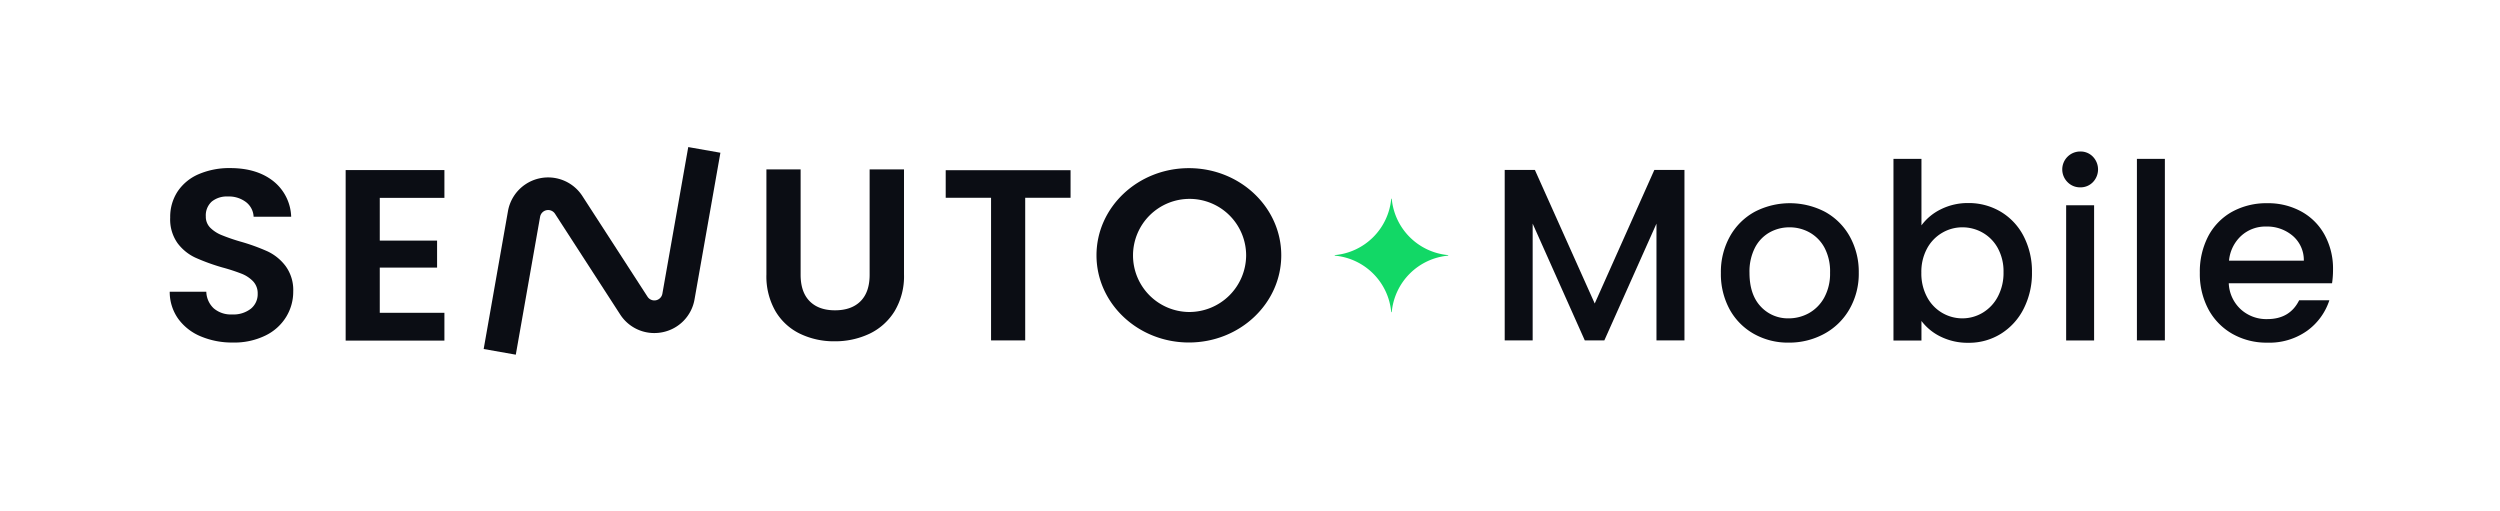
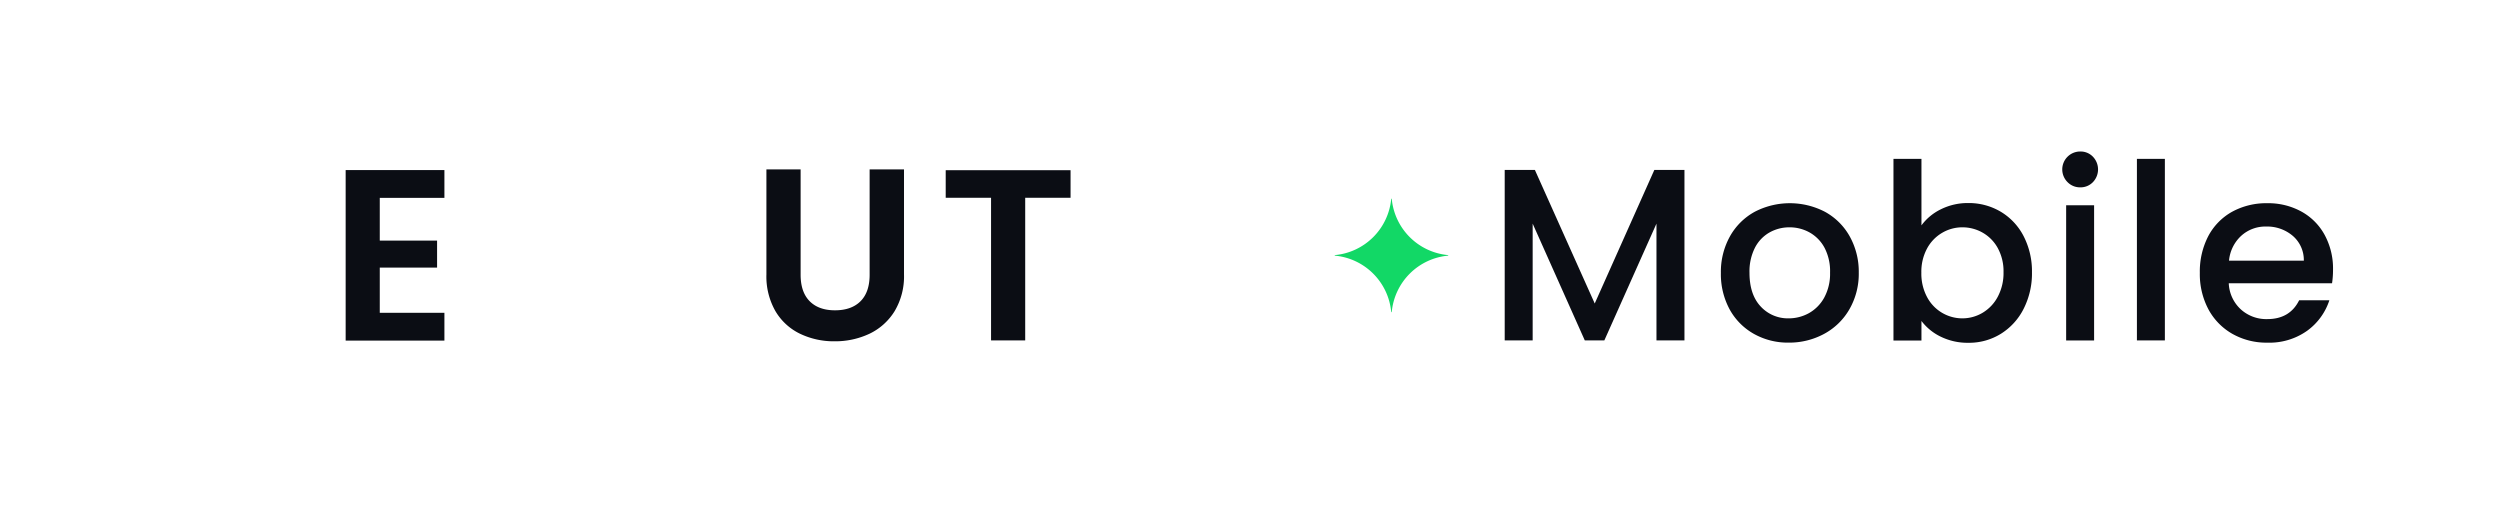
<svg xmlns="http://www.w3.org/2000/svg" id="Layer_1" data-name="Layer 1" viewBox="0 0 767.31 156.73">
  <defs>
    <style>.cls-1{fill:#0b0d14;}.cls-2{fill:#12d866;}</style>
  </defs>
  <path class="cls-1" d="M517,52.15v52.33h-8.59V68.64l-16,35.84h-6l-16-35.84v35.84h-8.58V52.15h9.26l18.37,41,18.3-41Z" />
  <path class="cls-1" d="M538.34,102.49A19.2,19.2,0,0,1,530.89,95a22.69,22.69,0,0,1-2.71-11.26A22.36,22.36,0,0,1,531,72.48,19.33,19.33,0,0,1,538.57,65a23.37,23.37,0,0,1,21.54,0,19.31,19.31,0,0,1,7.6,7.53A22.26,22.26,0,0,1,570.5,83.7a21.78,21.78,0,0,1-2.87,11.22,19.69,19.69,0,0,1-7.79,7.57A22.47,22.47,0,0,1,549,105.16,21.29,21.29,0,0,1,538.34,102.49Zm16.83-6.36a12.15,12.15,0,0,0,4.71-4.75,15.31,15.31,0,0,0,1.81-7.68A15.49,15.49,0,0,0,560,76.06a11.71,11.71,0,0,0-4.59-4.71,12.59,12.59,0,0,0-6.17-1.58,12.4,12.4,0,0,0-6.14,1.58,11.34,11.34,0,0,0-4.48,4.71,16.07,16.07,0,0,0-1.66,7.64q0,6.7,3.43,10.36A11.33,11.33,0,0,0,549,97.71,12.8,12.8,0,0,0,555.17,96.13Z" />
  <path class="cls-1" d="M595.69,64.24a18.54,18.54,0,0,1,8.47-1.92A19.16,19.16,0,0,1,614.1,65a18.65,18.65,0,0,1,7,7.49,23.55,23.55,0,0,1,2.56,11.11,24,24,0,0,1-2.56,11.18,19.17,19.17,0,0,1-7,7.68,18.52,18.52,0,0,1-9.91,2.75,18.73,18.73,0,0,1-8.54-1.88,16.26,16.26,0,0,1-5.91-4.82v6h-8.59V48.76h8.59V69.17A16.23,16.23,0,0,1,595.69,64.24Zm17.47,11.89a12.17,12.17,0,0,0-4.67-4.74,12.51,12.51,0,0,0-6.21-1.62,12.16,12.16,0,0,0-6.14,1.66,12.32,12.32,0,0,0-4.67,4.82,15,15,0,0,0-1.76,7.45,15.22,15.22,0,0,0,1.76,7.49,12.25,12.25,0,0,0,10.81,6.52,12.09,12.09,0,0,0,6.21-1.7,12.5,12.5,0,0,0,4.67-4.93,15.46,15.46,0,0,0,1.77-7.53A14.84,14.84,0,0,0,613.16,76.13Z" />
  <path class="cls-1" d="M634.6,55.92a5.5,5.5,0,0,1,3.91-9.42,5.23,5.23,0,0,1,3.84,1.58,5.63,5.63,0,0,1,0,7.84,5.23,5.23,0,0,1-3.84,1.58A5.32,5.32,0,0,1,634.6,55.92ZM642.73,63v41.49h-8.58V63Z" />
  <path class="cls-1" d="M664.45,48.76v55.72h-8.58V48.76Z" />
  <path class="cls-1" d="M715.76,86.94h-31.7a11.51,11.51,0,0,0,3.69,8,11.64,11.64,0,0,0,8.13,3q6.93,0,9.79-5.79h9.27a18.71,18.71,0,0,1-6.82,9.37,20,20,0,0,1-12.24,3.65,21.21,21.21,0,0,1-10.65-2.67A19,19,0,0,1,677.85,95a23,23,0,0,1-2.67-11.26,23.57,23.57,0,0,1,2.59-11.26A18.38,18.38,0,0,1,685.08,65a21.81,21.81,0,0,1,10.8-2.63,21.09,21.09,0,0,1,10.47,2.56,18,18,0,0,1,7.15,7.19,21.6,21.6,0,0,1,2.56,10.65A26.91,26.91,0,0,1,715.76,86.94ZM707.1,80a9.77,9.77,0,0,0-3.38-7.6,12.12,12.12,0,0,0-8.21-2.87,11,11,0,0,0-7.61,2.83A11.77,11.77,0,0,0,684.14,80Z" />
-   <path class="cls-1" d="M61.64,103.25a16.18,16.18,0,0,1-6.93-5.39,14.22,14.22,0,0,1-2.62-8.31H63.32a7.25,7.25,0,0,0,2.28,5.09,8.08,8.08,0,0,0,5.65,1.87A8.67,8.67,0,0,0,77,94.75a5.72,5.72,0,0,0,2.09-4.6,5.33,5.33,0,0,0-1.42-3.82A10,10,0,0,0,74.13,84a57.62,57.62,0,0,0-5.87-1.91,62.27,62.27,0,0,1-8.27-3,14.43,14.43,0,0,1-5.46-4.41,12.55,12.55,0,0,1-2.29-7.9,14.16,14.16,0,0,1,2.32-8.08,14.75,14.75,0,0,1,6.51-5.28,23.76,23.76,0,0,1,9.58-1.83q8.09,0,13.14,3.93a14.54,14.54,0,0,1,5.58,11H77.84a6,6,0,0,0-2.28-4.45,8.64,8.64,0,0,0-5.65-1.76A7.29,7.29,0,0,0,65,61.86a5.69,5.69,0,0,0-1.83,4.57,4.75,4.75,0,0,0,1.38,3.48A10.56,10.56,0,0,0,68,72.15a57.54,57.54,0,0,0,5.8,2,61.27,61.27,0,0,1,8.31,3,14.86,14.86,0,0,1,5.53,4.49A12.45,12.45,0,0,1,90,89.48a14.74,14.74,0,0,1-2.17,7.78A15.2,15.2,0,0,1,81.43,103a21.7,21.7,0,0,1-10,2.13A24.7,24.7,0,0,1,61.64,103.25Z" />
  <path class="cls-1" d="M116.56,60.74v13.1h17.59v8.3H116.56V96H136.4v8.53H106.09V52.2H136.4v8.54Z" />
  <path class="cls-1" d="M245.73,52V84.31c0,3.55.92,6.25,2.76,8.12s4.45,2.81,7.79,2.81,6-.93,7.86-2.81,2.77-4.57,2.77-8.12V52h10.55V84.24a20.82,20.82,0,0,1-2.88,11.26,18.29,18.29,0,0,1-7.71,6.93,24.58,24.58,0,0,1-10.74,2.32,23.92,23.92,0,0,1-10.59-2.32A17.64,17.64,0,0,1,238,95.5a21.44,21.44,0,0,1-2.77-11.26V52Z" />
  <path class="cls-1" d="M328.58,52.24V60.7H314.66v43.78H304.18V60.7H290.26V52.24Z" />
-   <path class="cls-1" d="M364.9,51.61c-15.66,0-28.36,12-28.36,26.75s12.7,26.76,28.36,26.76,28.35-12,28.35-26.76S380.56,51.61,364.9,51.61Zm0,44.15A17.36,17.36,0,1,1,382.47,78.4,17.47,17.47,0,0,1,364.9,95.76Z" />
-   <path class="cls-1" d="M211.24,45.14l-7.94,45h0a2.5,2.5,0,0,1-4.56.93l-20-30.91a12.52,12.52,0,0,0-22.83,4.63l-7.46,42.33,9.86,1.74,7.46-42.33h0a2.51,2.51,0,0,1,4.57-.93l20,30.91a12.44,12.44,0,0,0,10.47,5.71,12.74,12.74,0,0,0,2.52-.25,12.44,12.44,0,0,0,9.84-10.09l7.94-45Z" />
  <path class="cls-2" d="M444.49,78.46V78.3A19.13,19.13,0,0,1,427.16,61H427A19.13,19.13,0,0,1,409.67,78.3v.16A19.14,19.14,0,0,1,427,95.8h.16A19.14,19.14,0,0,1,444.49,78.46Z" />
</svg>